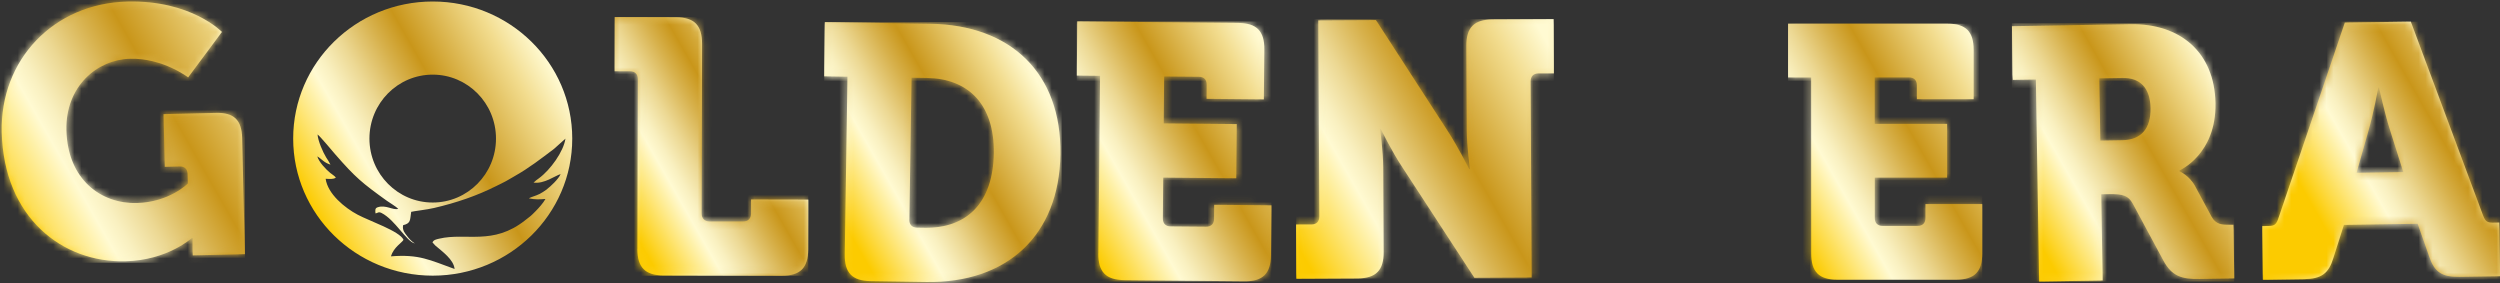
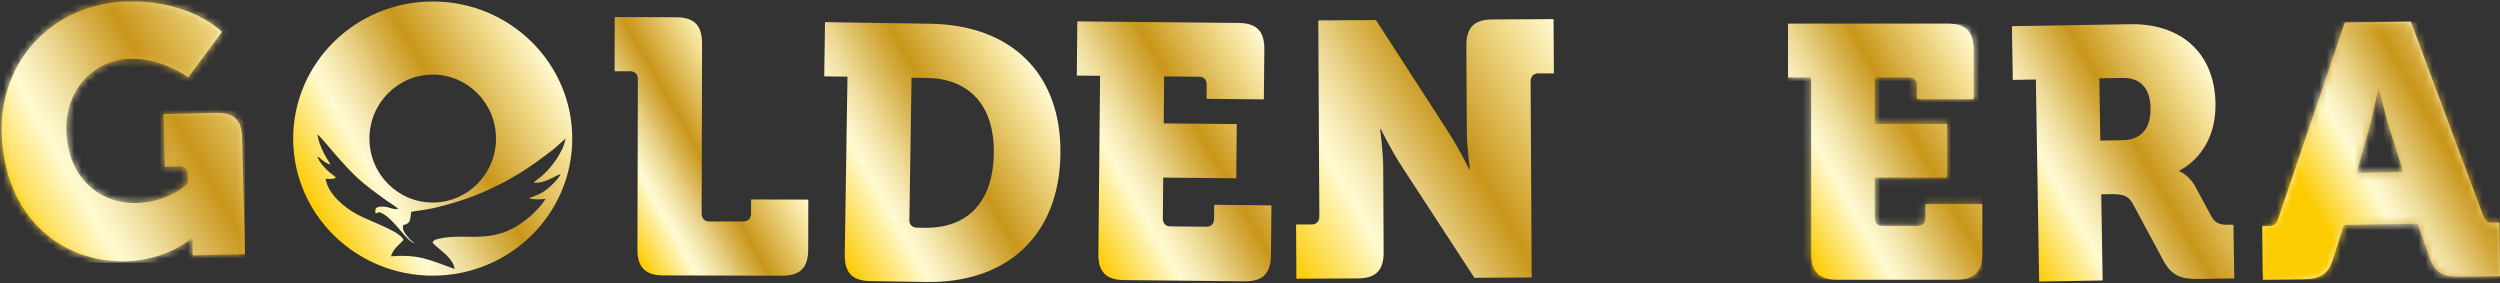
<svg xmlns="http://www.w3.org/2000/svg" width="353" height="40" viewBox="0 0 353 40" fill="none">
  <rect x="0" y="0" width="353" height="40" fill="#333333" stroke="none" />
  <g clip-path="url(#clip0_1239_2)">
    <path d="M0.244 18.658C0.532 30.759 8.846 37.105 17.693 36.893C23.693 36.752 27.108 33.592 27.108 33.592H27.204C27.204 33.592 27.169 34.334 27.186 35.075L27.212 36.063L34.583 35.887L34.19 19.47C34.129 16.937 33.02 15.878 30.514 15.94L23.09 16.116L23.265 23.557L25.378 23.504C26.068 23.486 26.47 23.875 26.488 24.572L26.523 25.913C26.523 25.913 23.929 28.552 19.309 28.667C14.296 28.791 9.545 25.384 9.379 18.385C9.231 12.189 13.72 8.402 18.383 8.297C23.003 8.182 26.566 10.927 26.566 10.927L31.335 4.51C31.335 4.51 27.003 -4.4445e-05 17.999 0.221C7.528 0.468 -0 8.491 0.244 18.658Z" fill="url(#paint0_linear_1239_2)" />
    <mask id="mask0_1239_2" style="mask-type:luminance" maskUnits="userSpaceOnUse" x="0" y="0" width="35" height="37">
      <path d="M0.243 18.658C0.531 30.759 8.845 37.105 17.692 36.893C23.692 36.752 27.107 33.592 27.107 33.592H27.203C27.203 33.592 27.168 34.334 27.185 35.075L27.212 36.063L34.582 35.887L34.189 19.47C34.128 16.937 33.019 15.878 30.513 15.94L23.089 16.116L23.264 23.557L25.378 23.504C26.067 23.486 26.469 23.875 26.487 24.572L26.522 25.913C26.522 25.913 23.928 28.552 19.308 28.667C14.295 28.791 9.544 25.384 9.378 18.385C9.23 12.189 13.719 8.402 18.382 8.296C23.002 8.182 26.565 10.927 26.565 10.927L31.334 4.51C31.334 4.51 27.002 -7.49626e-05 17.998 0.221C7.527 0.468 -0.001 8.491 0.243 18.658Z" fill="white" />
    </mask>
    <g mask="url(#mask0_1239_2)">
      <path d="M34.592 -3.05176e-05H-0.001V37.105H34.592V-3.05176e-05Z" fill="url(#paint1_linear_1239_2)" />
    </g>
    <path d="M89.997 35.154C89.997 37.758 91.097 38.879 93.683 38.888L110.416 38.932C112.992 38.932 114.11 37.82 114.118 35.216L114.136 28.182L106.049 28.164V30.15C106.049 30.865 105.638 31.271 104.931 31.271H100.18C99.473 31.253 99.071 30.847 99.071 30.132L99.132 6.169C99.132 3.566 98.032 2.445 95.447 2.436L86.801 2.41L86.783 10.062H88.958C89.665 10.062 90.067 10.477 90.067 11.191L90.006 35.154H89.997Z" fill="url(#paint2_linear_1239_2)" />
    <mask id="mask1_1239_2" style="mask-type:luminance" maskUnits="userSpaceOnUse" x="86" y="2" width="29" height="37">
      <path d="M89.996 35.154C89.996 37.758 91.097 38.879 93.681 38.888L110.415 38.932C112.991 38.932 114.109 37.82 114.117 35.216L114.135 28.182L106.048 28.164V30.15C106.048 30.865 105.637 31.271 104.93 31.271H100.179C99.472 31.253 99.07 30.847 99.07 30.132L99.131 6.17C99.131 3.566 98.031 2.445 95.446 2.436L86.8 2.41L86.782 10.062H88.957C89.664 10.062 90.066 10.477 90.066 11.192L90.005 35.154H89.996Z" fill="white" />
    </mask>
    <g mask="url(#mask1_1239_2)">
-       <path d="M114.127 2.41H86.774V38.941H114.127V2.41Z" fill="url(#paint3_linear_1239_2)" />
-     </g>
+       </g>
    <path d="M128.406 31.006L128.711 10.971L130.886 11.006C136.702 11.094 140.431 14.722 140.327 21.659C140.222 28.641 136.519 32.26 130.554 32.162L129.489 32.145C128.781 32.136 128.379 31.721 128.397 31.006M119.279 35.913C119.236 38.517 120.336 39.656 122.912 39.691L130.799 39.815C142.169 39.991 149.558 33.275 149.732 21.8C149.907 10.327 142.737 3.53 131.358 3.354L116.493 3.124L116.38 10.777L119.664 10.83L119.279 35.913Z" fill="url(#paint4_linear_1239_2)" />
    <mask id="mask2_1239_2" style="mask-type:luminance" maskUnits="userSpaceOnUse" x="116" y="3" width="34" height="37">
      <path d="M128.406 31.006L128.711 10.971L130.886 11.006C136.702 11.094 140.431 14.722 140.327 21.659C140.222 28.641 136.519 32.26 130.554 32.162L129.489 32.145C128.781 32.136 128.379 31.721 128.397 31.006M119.279 35.913C119.236 38.517 120.336 39.656 122.912 39.691L130.799 39.815C142.169 39.991 149.558 33.275 149.732 21.8C149.907 10.327 142.737 3.53 131.358 3.354L116.493 3.124L116.38 10.777L119.664 10.83L119.279 35.913Z" fill="white" />
    </mask>
    <g mask="url(#mask2_1239_2)">
-       <path d="M149.907 3.124H116.38V39.991H149.907V3.124Z" fill="url(#paint5_linear_1239_2)" />
-     </g>
+       </g>
    <path d="M155.085 35.79C155.059 38.394 156.159 39.523 158.744 39.55L175.731 39.718C178.307 39.744 179.434 38.632 179.46 36.028L179.53 28.994L171.443 28.914L171.425 30.9C171.425 31.615 171.006 32.021 170.298 32.012L165.294 31.968C164.587 31.968 164.185 31.553 164.194 30.838L164.246 25.075L174.56 25.172L174.63 17.52L164.316 17.423L164.377 10.794L169.285 10.838C169.993 10.838 170.395 11.253 170.386 11.968L170.368 13.954L178.455 14.034L178.525 6.999C178.551 4.395 177.451 3.266 174.866 3.239L152.116 3.019L152.046 10.671L155.33 10.706L155.094 35.79H155.085Z" fill="url(#paint6_linear_1239_2)" />
    <mask id="mask3_1239_2" style="mask-type:luminance" maskUnits="userSpaceOnUse" x="152" y="3" width="28" height="37">
      <path d="M155.084 35.79C155.058 38.394 156.158 39.523 158.743 39.55L175.73 39.718C178.306 39.744 179.433 38.632 179.459 36.028L179.529 28.994L171.442 28.914L171.424 30.9C171.424 31.615 171.005 32.021 170.298 32.012L165.293 31.968C164.586 31.968 164.184 31.553 164.193 30.838L164.245 25.075L174.559 25.172L174.629 17.52L164.315 17.423L164.376 10.794L169.284 10.838C169.992 10.838 170.394 11.253 170.385 11.968L170.367 13.954L178.454 14.034L178.524 6.999C178.55 4.395 177.45 3.266 174.865 3.239L152.115 3.019L152.045 10.671L155.329 10.706L155.093 35.79H155.084Z" fill="white" />
    </mask>
    <g mask="url(#mask3_1239_2)">
-       <path d="M179.521 3.027H152.037V39.744H179.521V3.027Z" fill="url(#paint7_linear_1239_2)" />
-     </g>
+       </g>
    <path d="M183.059 39.356L191.705 39.312C194.282 39.294 195.391 38.173 195.373 35.569L195.312 23.689C195.303 21.395 194.875 18.235 194.875 18.235H194.98C194.98 18.235 196.517 21.386 198.046 23.672L208.185 39.223L216.272 39.179L216.124 11.492C216.124 10.777 216.525 10.371 217.233 10.362H219.407L219.364 2.701L210.718 2.745C208.141 2.763 207.032 3.884 207.05 6.487L207.111 18.42C207.119 20.715 207.547 23.875 207.547 23.875H207.443C207.443 23.875 205.906 20.777 204.377 18.438L194.282 2.833L186.142 2.877L186.291 30.565C186.291 31.28 185.889 31.686 185.181 31.695H183.007L183.051 39.356H183.059Z" fill="url(#paint8_linear_1239_2)" />
    <mask id="mask4_1239_2" style="mask-type:luminance" maskUnits="userSpaceOnUse" x="183" y="2" width="37" height="38">
      <path d="M183.06 39.356L191.706 39.312C194.282 39.294 195.392 38.173 195.374 35.569L195.313 23.689C195.304 21.395 194.876 18.235 194.876 18.235H194.981C194.981 18.235 196.518 21.386 198.047 23.672L208.186 39.223L216.273 39.179L216.124 11.492C216.124 10.777 216.526 10.371 217.234 10.362H219.408L219.365 2.701L210.719 2.745C208.142 2.763 207.033 3.884 207.051 6.487L207.112 18.42C207.12 20.715 207.548 23.875 207.548 23.875H207.444C207.444 23.875 205.907 20.777 204.378 18.438L194.283 2.833L186.143 2.877L186.292 30.565C186.292 31.28 185.89 31.686 185.182 31.695H183.008L183.051 39.356H183.06Z" fill="white" />
    </mask>
    <g mask="url(#mask4_1239_2)">
-       <path d="M219.407 2.692H183.016V39.347H219.407V2.692Z" fill="url(#paint9_linear_1239_2)" />
-     </g>
+       </g>
    <path d="M296.565 19.85L296.425 11.059L299.683 11.006C302.189 10.962 303.613 12.409 303.656 15.287C303.7 18.164 302.329 19.753 299.674 19.797L296.565 19.85ZM287.928 39.753L296.897 39.603L296.696 27.432L297.901 27.414C299.752 27.387 300.512 27.626 301.132 28.729L305.473 36.796C306.661 39.003 308.075 39.435 310.573 39.391L315.481 39.312L315.359 31.73H314.756C313.752 31.756 312.852 31.668 312.285 30.618L309.962 26.311C309.132 24.757 307.726 24.175 307.726 24.175V24.078C307.726 24.078 312.949 21.818 312.826 14.59C312.704 7.317 307.778 3.301 300.818 3.416L284.085 3.698L284.207 11.28L287.465 11.227L287.928 39.77V39.753Z" fill="url(#paint10_linear_1239_2)" />
    <mask id="mask5_1239_2" style="mask-type:luminance" maskUnits="userSpaceOnUse" x="284" y="3" width="32" height="37">
      <path d="M296.564 19.85L296.424 11.059L299.682 11.006C302.188 10.962 303.612 12.409 303.655 15.287C303.699 18.164 302.328 19.753 299.673 19.797L296.564 19.85ZM287.927 39.753L296.896 39.603L296.695 27.432L297.9 27.414C299.752 27.387 300.511 27.626 301.131 28.729L305.472 36.796C306.66 39.003 308.074 39.435 310.572 39.391L315.48 39.312L315.358 31.73H314.755C313.751 31.756 312.851 31.668 312.284 30.618L309.961 26.311C309.131 24.757 307.725 24.175 307.725 24.175V24.078C307.725 24.078 312.948 21.818 312.825 14.59C312.703 7.317 307.777 3.301 300.817 3.416L284.084 3.698L284.206 11.28L287.464 11.227L287.927 39.77V39.753Z" fill="white" />
    </mask>
    <g mask="url(#mask5_1239_2)">
-       <path d="M315.472 3.292H284.076V39.753H315.472V3.292Z" fill="url(#paint11_linear_1239_2)" />
-     </g>
+       </g>
    <path d="M255.746 35.799C255.746 38.376 256.846 39.488 259.405 39.488H276.234C278.793 39.479 279.893 38.367 279.893 35.79V28.817H271.876V30.785C271.876 31.492 271.474 31.898 270.776 31.898H265.815C265.117 31.898 264.715 31.492 264.715 30.785V25.075H274.933V17.493H264.706V10.927H269.562C270.26 10.927 270.662 11.333 270.662 12.039V14.007H278.679V7.034C278.679 4.457 277.57 3.345 275.02 3.345H252.479V10.936H255.737L255.746 35.79V35.799Z" fill="url(#paint12_linear_1239_2)" />
    <mask id="mask6_1239_2" style="mask-type:luminance" maskUnits="userSpaceOnUse" x="252" y="3" width="28" height="37">
      <path d="M255.746 35.799C255.746 38.376 256.846 39.488 259.405 39.488H276.234C278.793 39.479 279.893 38.367 279.893 35.79V28.817H271.876V30.785C271.876 31.492 271.474 31.898 270.776 31.898H265.815C265.117 31.898 264.715 31.492 264.715 30.785V25.075H274.933V17.493H264.706V10.927H269.562C270.26 10.927 270.662 11.333 270.662 12.039V14.007H278.679V7.034C278.679 4.457 277.57 3.345 275.02 3.345H252.479V10.936H255.737L255.746 35.79V35.799Z" fill="white" />
    </mask>
    <g mask="url(#mask6_1239_2)">
      <path d="M279.893 3.354H252.471V39.488H279.893V3.354Z" fill="url(#paint13_linear_1239_2)" />
    </g>
    <path d="M332.747 24.395L334.459 18.358C335.123 16.072 335.821 12.374 335.821 12.374H335.917C335.917 12.374 336.721 16.046 337.454 18.314L339.349 24.298L332.738 24.395H332.747ZM319.542 39.506L325.306 39.417C327.813 39.382 328.8 38.605 329.472 36.425L330.957 31.756L341.376 31.598L343 36.222C343.734 38.385 344.747 39.126 347.253 39.091L353.017 39.003L352.904 31.421L351.952 31.439C351.148 31.448 350.895 31.2 350.58 30.344L340.406 3.054L331.088 3.195L321.726 30.777C321.437 31.642 321.193 31.898 320.389 31.907L319.438 31.924L319.551 39.506H319.542Z" fill="url(#paint14_linear_1239_2)" />
    <mask id="mask7_1239_2" style="mask-type:luminance" maskUnits="userSpaceOnUse" x="319" y="3" width="35" height="37">
      <path d="M332.747 24.395L334.459 18.358C335.123 16.073 335.821 12.374 335.821 12.374H335.917C335.917 12.374 336.721 16.046 337.454 18.314L339.349 24.298L332.738 24.395H332.747ZM319.542 39.506L325.306 39.418C327.813 39.382 328.8 38.606 329.472 36.425L330.957 31.756L341.376 31.598L343 36.222C343.734 38.385 344.747 39.126 347.253 39.091L353.017 39.003L352.904 31.421L351.952 31.439C351.148 31.448 350.895 31.2 350.58 30.344L340.406 3.054L331.088 3.195L321.726 30.777C321.437 31.642 321.193 31.898 320.389 31.907L319.438 31.924L319.551 39.506H319.542Z" fill="white" />
    </mask>
    <g mask="url(#mask7_1239_2)">
      <path d="M353 3.054H319.43V39.497H353V3.054Z" fill="url(#paint15_linear_1239_2)" />
    </g>
    <path d="M61.099 0.212C50.217 0.212 41.397 8.879 41.397 19.567C41.397 30.256 50.217 38.923 61.099 38.923C71.981 38.923 80.801 30.256 80.801 19.567C80.801 8.879 71.981 0.212 61.099 0.212ZM61.099 10.538C66.033 10.538 70.033 14.581 70.033 19.567C70.033 24.554 66.033 28.597 61.099 28.597C56.164 28.597 52.165 24.554 52.165 19.567C52.165 14.581 56.164 10.538 61.099 10.538ZM77.255 26.708C76.321 27.37 76.129 27.458 75.072 27.82C74.985 27.846 74.959 27.855 74.88 27.899C74.749 27.961 74.766 27.952 74.688 28.014C75.579 28.191 76.155 28.164 77.02 28.094C76.679 28.703 76.085 29.347 75.683 29.762C74.845 30.618 74.976 30.45 74.138 31.112C69.596 34.696 65.806 32.807 62.025 33.698C61.57 33.804 61.239 33.866 61.064 34.228L61.466 34.669C62.444 35.516 64.051 36.628 64.19 37.979C60.671 36.717 59.212 35.878 55.195 36.196C55.606 34.881 56.767 34.272 56.977 33.857C56.453 32.648 52.2 31.218 50.505 30.318C48.689 29.356 46.278 27.396 45.981 25.243C46.558 25.26 46.951 25.349 47.422 25.093C47.283 24.846 46.872 24.616 46.645 24.431C46.016 23.919 45.012 22.851 44.803 22.083C45.44 22.454 45.693 22.939 46.663 23.248C46.453 22.816 46.296 22.613 46.051 22.224C45.571 21.43 44.907 19.912 44.837 18.985C45.187 19.223 47.029 21.439 47.335 21.792C50.208 25.084 51.117 25.825 54.61 28.341C55.012 28.623 55.929 29.17 56.234 29.488C55.466 29.726 54.479 28.861 53.3 29.276C52.924 29.409 52.986 29.726 53.02 30.132C53.309 30.115 53.413 29.841 53.868 30.071C55.798 31.041 57.378 34.104 58.575 34.378C58.121 34.078 57.789 33.742 57.483 33.327C57.186 32.921 56.785 32.542 56.916 31.8C58.025 31.518 57.876 31.121 58.06 29.912C58.383 29.815 60.304 29.603 61.3 29.364C64.461 28.623 67.326 27.652 70.129 26.24C70.592 26.011 70.985 25.825 71.422 25.587C71.911 25.322 72.269 25.093 72.723 24.837C74.688 23.733 76.434 22.374 78.225 21.024L79.841 19.576C79.587 21.368 77.727 23.989 76.085 25.181C75.945 25.278 75.876 25.331 75.736 25.437L75.334 25.781C76.836 26.002 78.391 24.801 79.159 24.581C78.871 25.287 77.666 26.39 77.238 26.699L77.255 26.708Z" fill="url(#paint16_linear_1239_2)" />
  </g>
  <defs>
    <linearGradient id="paint0_linear_1239_2" x1="3.563" y1="29.921" x2="35.449" y2="11.704" gradientUnits="userSpaceOnUse">
      <stop stop-color="#FCCB00" />
      <stop offset="0.25" stop-color="#FFFAD2" />
      <stop offset="0.3" stop-color="#F9F0C0" />
      <stop offset="0.39" stop-color="#ECD893" />
      <stop offset="0.51" stop-color="#D7B14C" />
      <stop offset="0.6" stop-color="#C9961A" />
      <stop offset="0.81" stop-color="#E9CD75" />
      <stop offset="0.87" stop-color="#F2DC8E" />
      <stop offset="1" stop-color="#FFFAD2" />
    </linearGradient>
    <linearGradient id="paint1_linear_1239_2" x1="-1.119" y1="29.294" x2="40.258" y2="5.657" gradientUnits="userSpaceOnUse">
      <stop stop-color="#FCCB00" />
      <stop offset="0.25" stop-color="#FFFAD2" />
      <stop offset="0.3" stop-color="#F9F0C0" />
      <stop offset="0.39" stop-color="#ECD893" />
      <stop offset="0.51" stop-color="#D7B14C" />
      <stop offset="0.6" stop-color="#C9961A" />
      <stop offset="0.81" stop-color="#E9CD75" />
      <stop offset="0.87" stop-color="#F2DC8E" />
      <stop offset="1" stop-color="#FFFAD2" />
    </linearGradient>
    <linearGradient id="paint2_linear_1239_2" x1="85.491" y1="28.747" x2="107.325" y2="16.272" gradientUnits="userSpaceOnUse">
      <stop stop-color="#FCCB00" />
      <stop offset="0.25" stop-color="#FFFAD2" />
      <stop offset="0.3" stop-color="#F9F0C0" />
      <stop offset="0.39" stop-color="#ECD893" />
      <stop offset="0.51" stop-color="#D7B14C" />
      <stop offset="0.6" stop-color="#C9961A" />
      <stop offset="0.81" stop-color="#E9CD75" />
      <stop offset="0.87" stop-color="#F2DC8E" />
      <stop offset="1" stop-color="#FFFAD2" />
    </linearGradient>
    <linearGradient id="paint3_linear_1239_2" x1="87.08" y1="28.473" x2="114.34" y2="12.898" gradientUnits="userSpaceOnUse">
      <stop stop-color="#FCCB00" />
      <stop offset="0.25" stop-color="#FFFAD2" />
      <stop offset="0.3" stop-color="#F9F0C0" />
      <stop offset="0.39" stop-color="#ECD893" />
      <stop offset="0.51" stop-color="#D7B14C" />
      <stop offset="0.6" stop-color="#C9961A" />
      <stop offset="0.81" stop-color="#E9CD75" />
      <stop offset="0.87" stop-color="#F2DC8E" />
      <stop offset="1" stop-color="#FFFAD2" />
    </linearGradient>
    <linearGradient id="paint4_linear_1239_2" x1="114.336" y1="28.8" x2="146.653" y2="10.34" gradientUnits="userSpaceOnUse">
      <stop stop-color="#FCCB00" />
      <stop offset="0.25" stop-color="#FFFAD2" />
      <stop offset="0.3" stop-color="#F9F0C0" />
      <stop offset="0.39" stop-color="#ECD893" />
      <stop offset="0.51" stop-color="#D7B14C" />
      <stop offset="0.6" stop-color="#C9961A" />
      <stop offset="0.81" stop-color="#E9CD75" />
      <stop offset="0.87" stop-color="#F2DC8E" />
      <stop offset="1" stop-color="#FFFAD2" />
    </linearGradient>
    <linearGradient id="paint5_linear_1239_2" x1="118.406" y1="30.159" x2="147.641" y2="13.463" gradientUnits="userSpaceOnUse">
      <stop stop-color="#FCCB00" />
      <stop offset="0.25" stop-color="#FFFAD2" />
      <stop offset="0.3" stop-color="#F9F0C0" />
      <stop offset="0.39" stop-color="#ECD893" />
      <stop offset="0.51" stop-color="#D7B14C" />
      <stop offset="0.6" stop-color="#C9961A" />
      <stop offset="0.81" stop-color="#E9CD75" />
      <stop offset="0.87" stop-color="#F2DC8E" />
      <stop offset="1" stop-color="#FFFAD2" />
    </linearGradient>
    <linearGradient id="paint6_linear_1239_2" x1="150.657" y1="29.55" x2="182.025" y2="11.629" gradientUnits="userSpaceOnUse">
      <stop stop-color="#FCCB00" />
      <stop offset="0.25" stop-color="#FFFAD2" />
      <stop offset="0.3" stop-color="#F9F0C0" />
      <stop offset="0.39" stop-color="#ECD893" />
      <stop offset="0.51" stop-color="#D7B14C" />
      <stop offset="0.6" stop-color="#C9961A" />
      <stop offset="0.81" stop-color="#E9CD75" />
      <stop offset="0.87" stop-color="#F2DC8E" />
      <stop offset="1" stop-color="#FFFAD2" />
    </linearGradient>
    <linearGradient id="paint7_linear_1239_2" x1="151.103" y1="29.947" x2="181.777" y2="12.417" gradientUnits="userSpaceOnUse">
      <stop stop-color="#FCCB00" />
      <stop offset="0.25" stop-color="#FFFAD2" />
      <stop offset="0.3" stop-color="#F9F0C0" />
      <stop offset="0.39" stop-color="#ECD893" />
      <stop offset="0.51" stop-color="#D7B14C" />
      <stop offset="0.6" stop-color="#C9961A" />
      <stop offset="0.81" stop-color="#E9CD75" />
      <stop offset="0.87" stop-color="#F2DC8E" />
      <stop offset="1" stop-color="#FFFAD2" />
    </linearGradient>
    <linearGradient id="paint8_linear_1239_2" x1="179.741" y1="33.548" x2="222.908" y2="8.895" gradientUnits="userSpaceOnUse">
      <stop stop-color="#FCCB00" />
      <stop offset="0.25" stop-color="#FFFAD2" />
      <stop offset="0.3" stop-color="#F9F0C0" />
      <stop offset="0.39" stop-color="#ECD893" />
      <stop offset="0.51" stop-color="#D7B14C" />
      <stop offset="0.6" stop-color="#C9961A" />
      <stop offset="0.81" stop-color="#E9CD75" />
      <stop offset="0.87" stop-color="#F2DC8E" />
      <stop offset="1" stop-color="#FFFAD2" />
    </linearGradient>
    <linearGradient id="paint9_linear_1239_2" x1="181.854" y1="32.321" x2="220.772" y2="10.083" gradientUnits="userSpaceOnUse">
      <stop stop-color="#FCCB00" />
      <stop offset="0.25" stop-color="#FFFAD2" />
      <stop offset="0.3" stop-color="#F9F0C0" />
      <stop offset="0.39" stop-color="#ECD893" />
      <stop offset="0.51" stop-color="#D7B14C" />
      <stop offset="0.6" stop-color="#C9961A" />
      <stop offset="0.81" stop-color="#E9CD75" />
      <stop offset="0.87" stop-color="#F2DC8E" />
      <stop offset="1" stop-color="#FFFAD2" />
    </linearGradient>
    <linearGradient id="paint10_linear_1239_2" x1="283.063" y1="31.244" x2="314.106" y2="13.515" gradientUnits="userSpaceOnUse">
      <stop stop-color="#FCCB00" />
      <stop offset="0.25" stop-color="#FFFAD2" />
      <stop offset="0.3" stop-color="#F9F0C0" />
      <stop offset="0.39" stop-color="#ECD893" />
      <stop offset="0.51" stop-color="#D7B14C" />
      <stop offset="0.6" stop-color="#C9961A" />
      <stop offset="0.81" stop-color="#E9CD75" />
      <stop offset="0.87" stop-color="#F2DC8E" />
      <stop offset="1" stop-color="#FFFAD2" />
    </linearGradient>
    <linearGradient id="paint11_linear_1239_2" x1="285.43" y1="29.894" x2="314.568" y2="13.25" gradientUnits="userSpaceOnUse">
      <stop stop-color="#FCCB00" />
      <stop offset="0.25" stop-color="#FFFAD2" />
      <stop offset="0.3" stop-color="#F9F0C0" />
      <stop offset="0.39" stop-color="#ECD893" />
      <stop offset="0.51" stop-color="#D7B14C" />
      <stop offset="0.6" stop-color="#C9961A" />
      <stop offset="0.81" stop-color="#E9CD75" />
      <stop offset="0.87" stop-color="#F2DC8E" />
      <stop offset="1" stop-color="#FFFAD2" />
    </linearGradient>
    <linearGradient id="paint12_linear_1239_2" x1="251.292" y1="29.462" x2="282.221" y2="11.793" gradientUnits="userSpaceOnUse">
      <stop stop-color="#FCCB00" />
      <stop offset="0.25" stop-color="#FFFAD2" />
      <stop offset="0.3" stop-color="#F9F0C0" />
      <stop offset="0.39" stop-color="#ECD893" />
      <stop offset="0.51" stop-color="#D7B14C" />
      <stop offset="0.6" stop-color="#C9961A" />
      <stop offset="0.81" stop-color="#E9CD75" />
      <stop offset="0.87" stop-color="#F2DC8E" />
      <stop offset="1" stop-color="#FFFAD2" />
    </linearGradient>
    <linearGradient id="paint13_linear_1239_2" x1="251.589" y1="29.938" x2="282.544" y2="12.252" gradientUnits="userSpaceOnUse">
      <stop stop-color="#FCCB00" />
      <stop offset="0.25" stop-color="#FFFAD2" />
      <stop offset="0.3" stop-color="#F9F0C0" />
      <stop offset="0.39" stop-color="#ECD893" />
      <stop offset="0.51" stop-color="#D7B14C" />
      <stop offset="0.6" stop-color="#C9961A" />
      <stop offset="0.81" stop-color="#E9CD75" />
      <stop offset="0.87" stop-color="#F2DC8E" />
      <stop offset="1" stop-color="#FFFAD2" />
    </linearGradient>
    <linearGradient id="paint14_linear_1239_2" x1="317.28" y1="35.543" x2="348.701" y2="17.596" gradientUnits="userSpaceOnUse">
      <stop stop-color="#FCCB00" />
      <stop offset="0.25" stop-color="#FFFAD2" />
      <stop offset="0.3" stop-color="#F9F0C0" />
      <stop offset="0.39" stop-color="#ECD893" />
      <stop offset="0.51" stop-color="#D7B14C" />
      <stop offset="0.6" stop-color="#C9961A" />
      <stop offset="0.81" stop-color="#E9CD75" />
      <stop offset="0.87" stop-color="#F2DC8E" />
      <stop offset="1" stop-color="#FFFAD2" />
    </linearGradient>
    <linearGradient id="paint15_linear_1239_2" x1="325.613" y1="27.467" x2="355.374" y2="10.467" gradientUnits="userSpaceOnUse">
      <stop stop-color="#FCCB00" />
      <stop offset="0.25" stop-color="#FFFAD2" />
      <stop offset="0.3" stop-color="#F9F0C0" />
      <stop offset="0.39" stop-color="#ECD893" />
      <stop offset="0.51" stop-color="#D7B14C" />
      <stop offset="0.6" stop-color="#C9961A" />
      <stop offset="0.81" stop-color="#E9CD75" />
      <stop offset="0.87" stop-color="#F2DC8E" />
      <stop offset="1" stop-color="#FFFAD2" />
    </linearGradient>
    <linearGradient id="paint16_linear_1239_2" x1="44.148" y1="29.462" x2="78.22" y2="9.994" gradientUnits="userSpaceOnUse">
      <stop stop-color="#FCCB00" />
      <stop offset="0.25" stop-color="#FFFAD2" />
      <stop offset="0.3" stop-color="#F9F0C0" />
      <stop offset="0.39" stop-color="#ECD893" />
      <stop offset="0.51" stop-color="#D7B14C" />
      <stop offset="0.6" stop-color="#C9961A" />
      <stop offset="0.81" stop-color="#E9CD75" />
      <stop offset="0.87" stop-color="#F2DC8E" />
      <stop offset="1" stop-color="#FFFAD2" />
    </linearGradient>
    <clipPath id="clip0_1239_2">
      <rect width="353" height="40" fill="white" />
    </clipPath>
  </defs>
</svg>